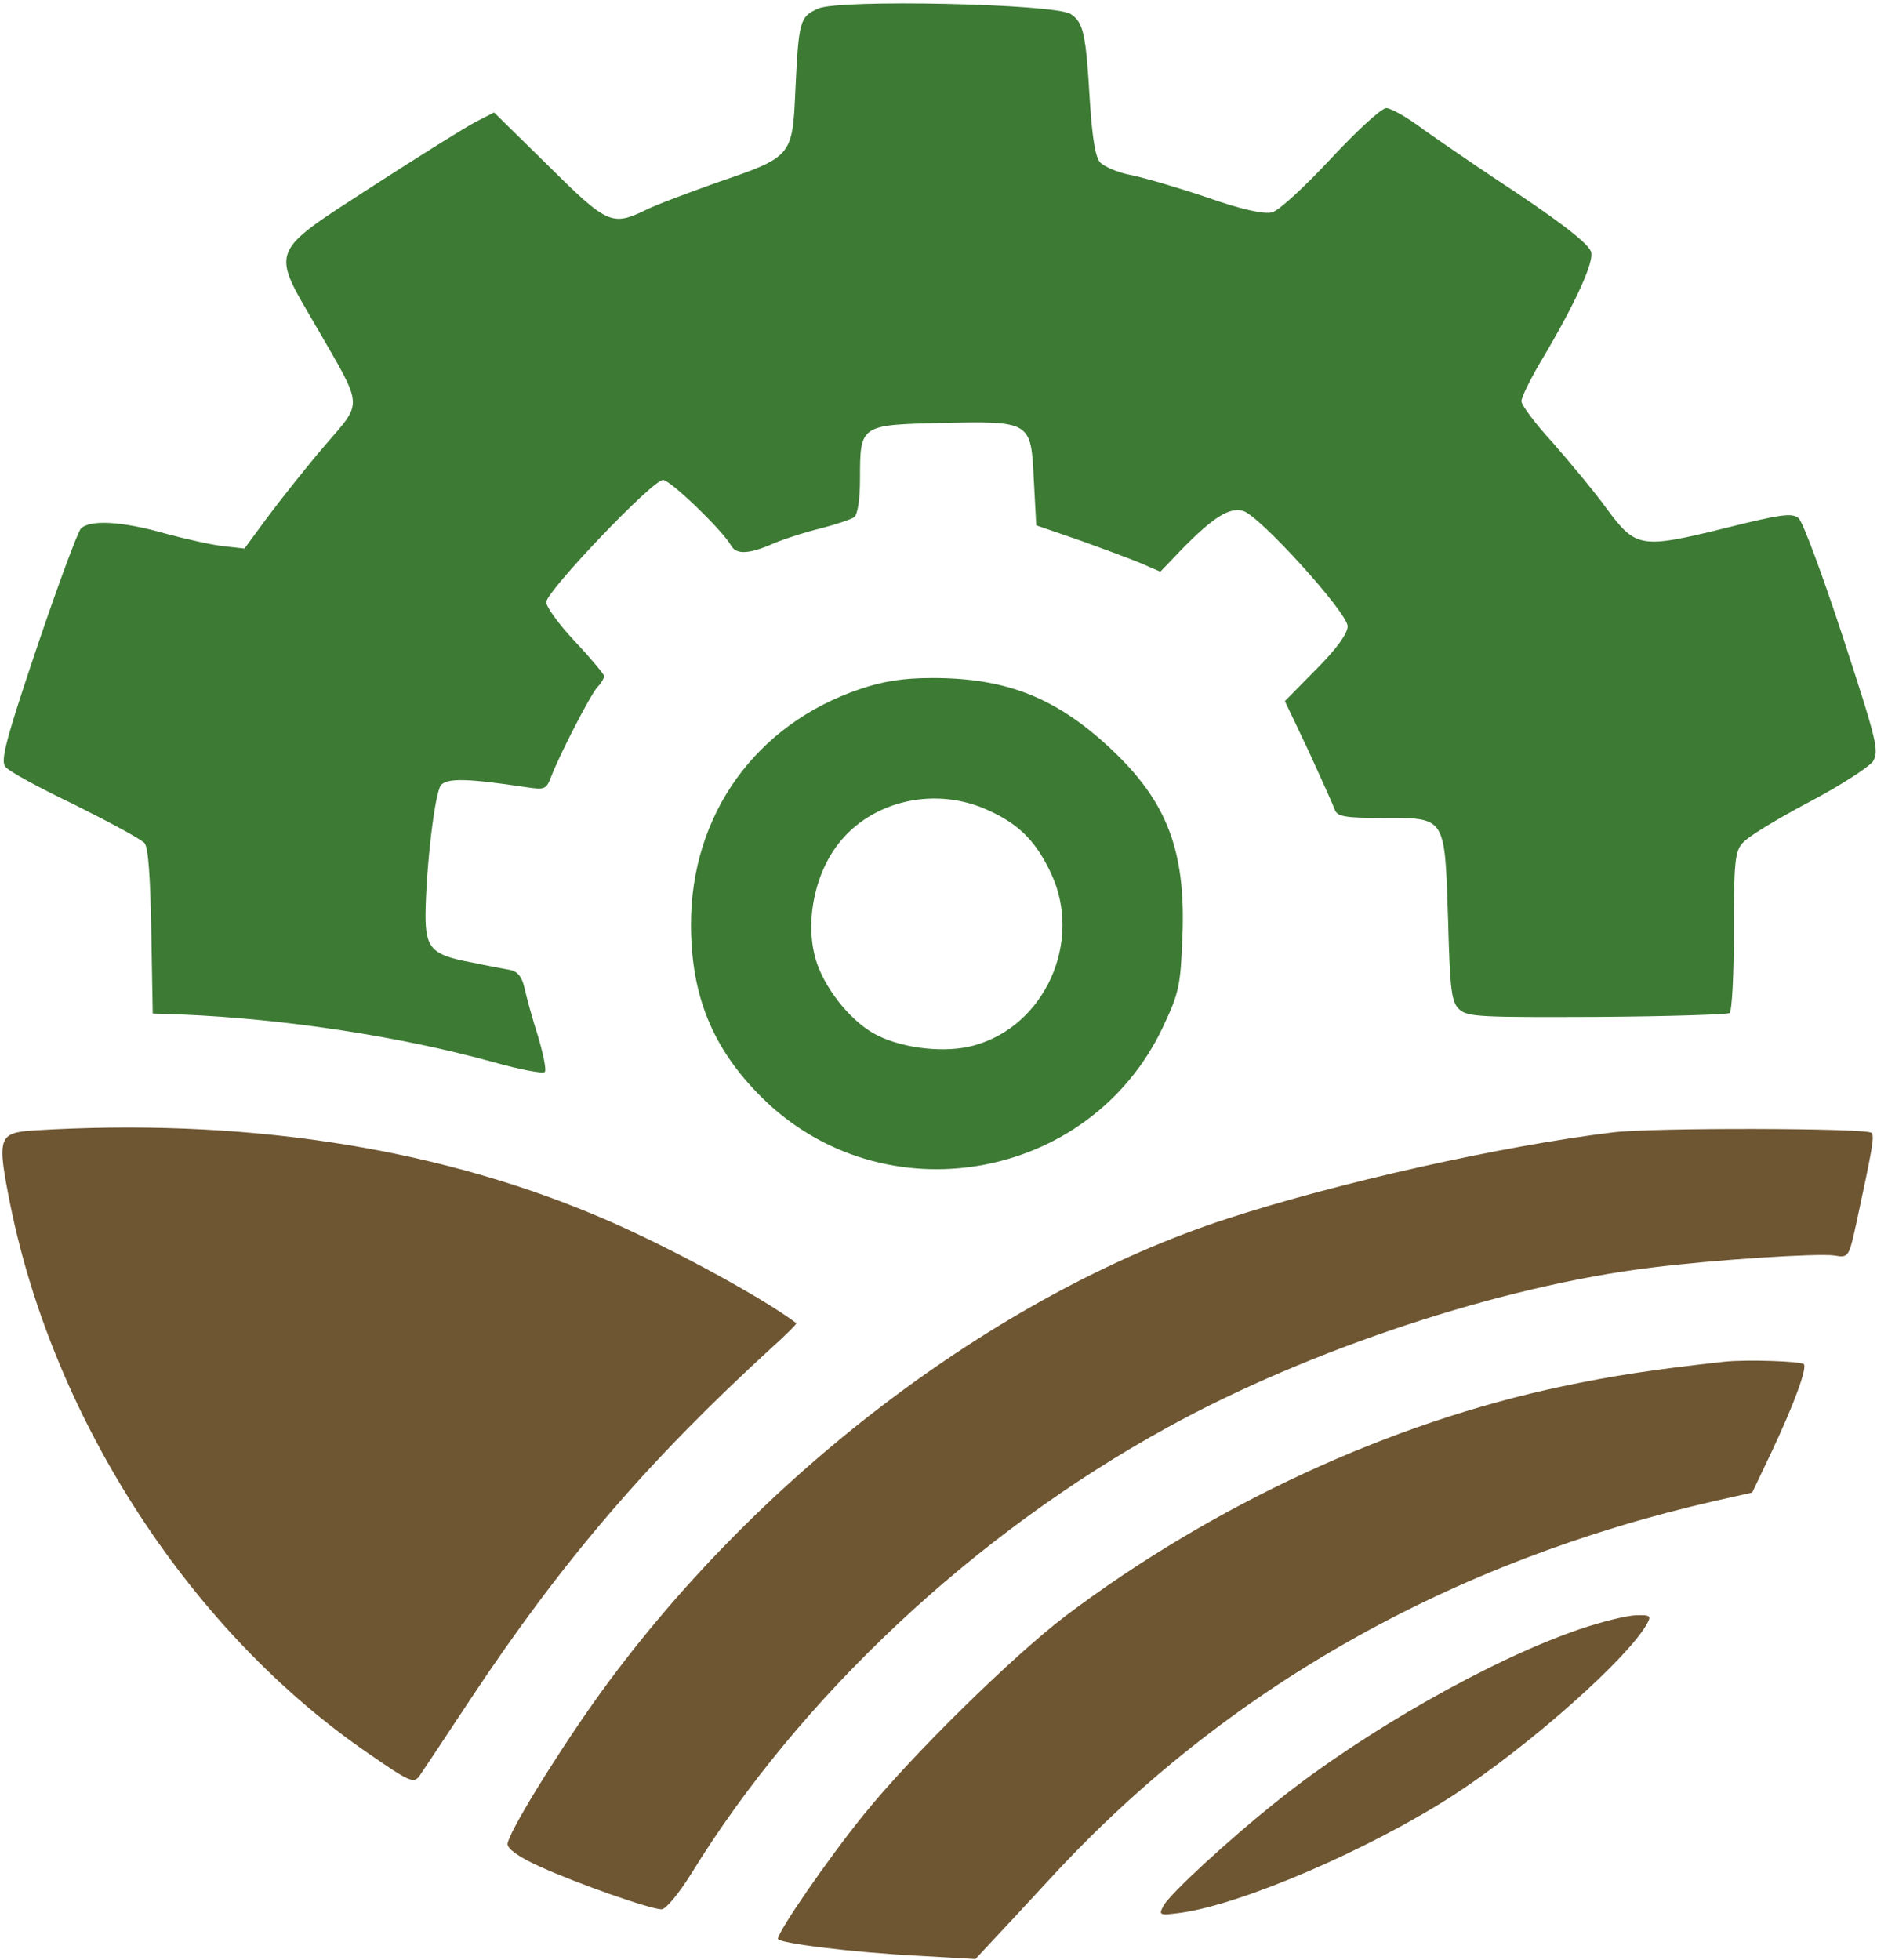
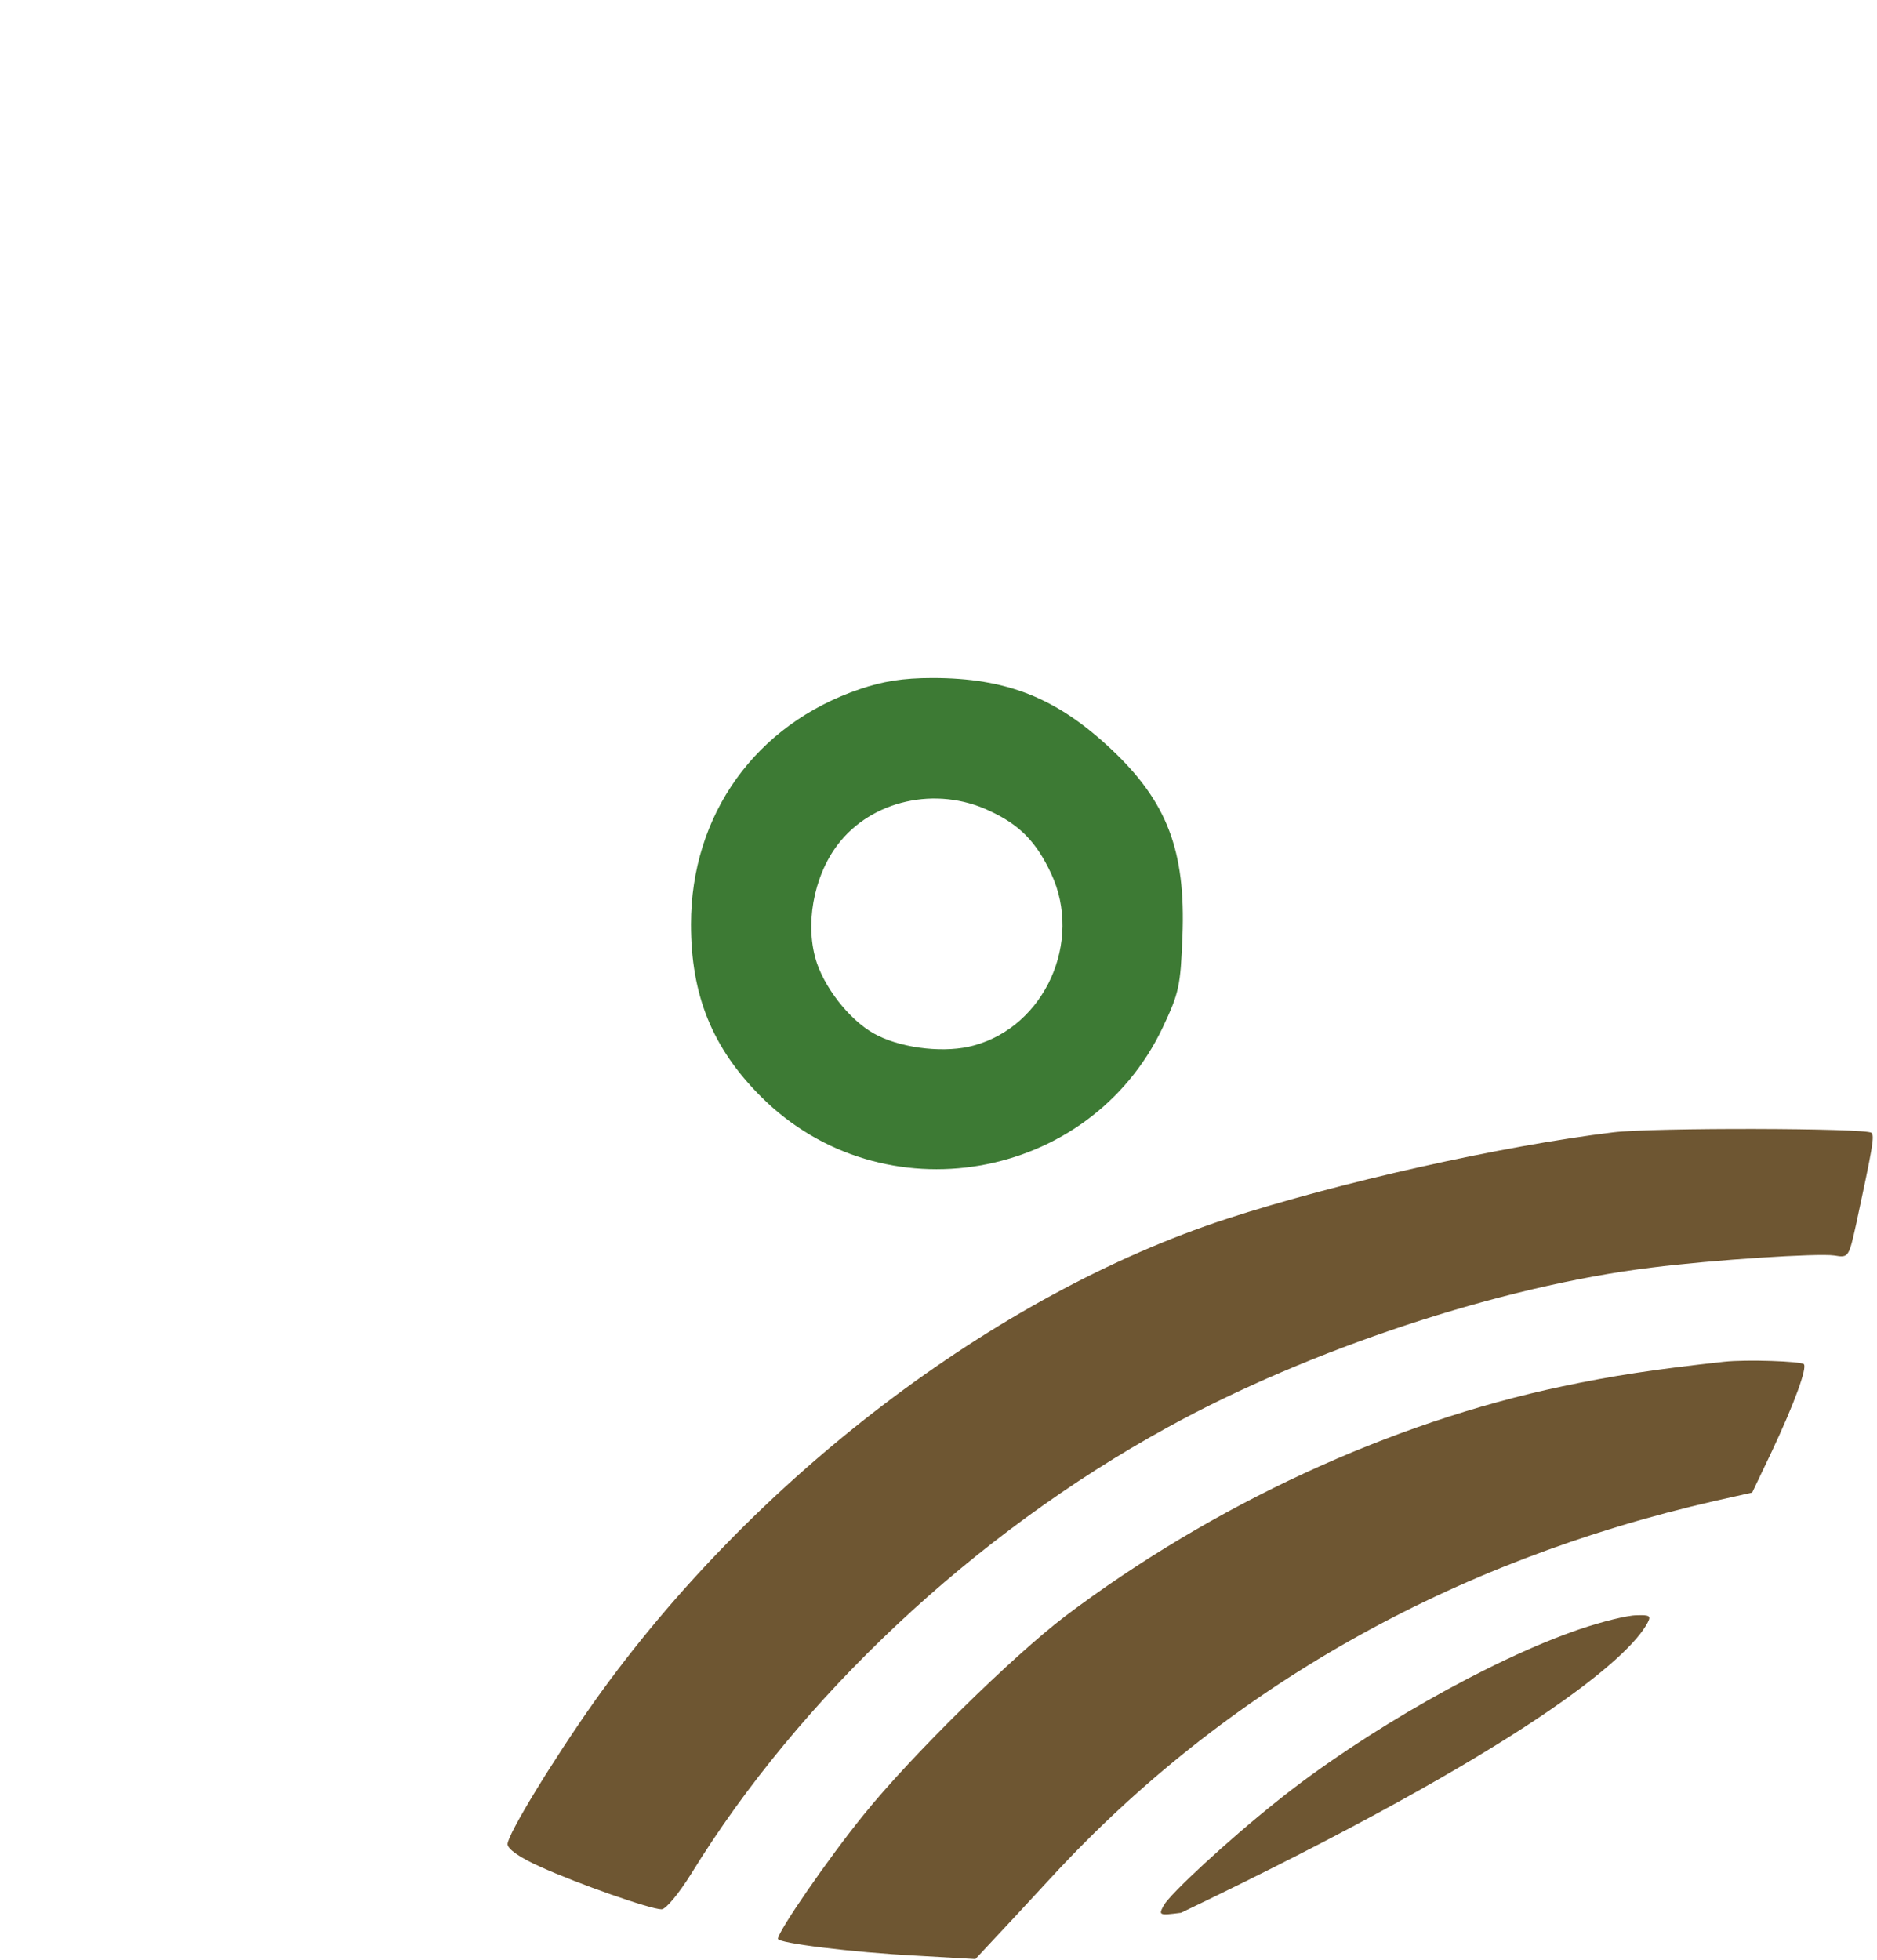
<svg xmlns="http://www.w3.org/2000/svg" width="501" height="523" viewBox="0 0 501 523" fill="none">
  <g clip-path="url(#clip0_2797_17844)">
-     <path d="M218.343 2.311C213.446 4.502 213.188 5.532 212.286 24.346C211.513 41.743 211.384 41.872 191.41 48.702C183.808 51.408 175.174 54.629 172.339 56.047C163.318 60.428 162.03 59.784 146.308 44.191L131.876 30.016L126.85 32.594C124.144 34.011 111.773 41.743 99.402 49.733C71.568 67.773 72.212 66.227 84.454 87.232C97.083 109.138 96.954 106.948 86.774 118.803C82.006 124.344 75.305 132.849 71.697 137.617L65.254 146.38L59.455 145.735C56.233 145.349 49.403 143.802 44.12 142.385C32.393 139.035 23.889 138.648 21.569 141.096C20.667 142.127 15.383 156.431 9.842 172.797C1.595 197.281 0.049 203.079 1.466 204.626C2.239 205.786 10.616 210.296 20.023 214.806C29.301 219.445 37.677 223.955 38.579 224.986C39.61 226.275 40.125 234.135 40.383 248.697L40.77 270.475L48.501 270.733C76.207 271.892 107.263 276.66 131.876 283.49C138.834 285.423 144.891 286.583 145.406 286.067C145.922 285.681 145.02 281.299 143.602 276.531C142.056 271.763 140.51 265.965 139.994 263.645C139.35 260.81 138.319 259.393 136.386 258.877C134.84 258.619 130.072 257.717 125.819 256.815C115.252 254.882 113.577 253.078 113.577 244.187C113.706 231.687 116.026 211.584 117.701 209.523C119.376 207.59 124.788 207.719 140.252 210.038C145.406 210.811 145.793 210.682 147.082 207.332C149.401 201.275 157.519 185.554 159.452 183.363C160.483 182.333 161.256 180.915 161.256 180.4C161.256 180.013 157.777 175.76 153.525 171.25C149.272 166.74 145.793 161.972 145.793 160.684C145.922 157.72 174.143 128.081 176.978 128.081C178.911 128.081 192.828 141.483 195.147 145.607C196.565 148.055 199.915 147.926 206.616 144.962C209.709 143.674 215.379 141.87 219.245 140.967C223.111 139.937 227.105 138.648 228.008 138.004C228.91 137.23 229.554 133.493 229.554 127.566C229.554 113.391 229.683 113.391 251.074 112.875C275.3 112.36 275.171 112.36 275.945 128.081L276.589 140.194L288.187 144.189C294.63 146.509 301.975 149.215 304.681 150.374L309.707 152.565L315.634 146.38C323.753 138.132 328.134 135.298 331.742 136.328C335.995 137.359 359.706 163.519 359.706 167.127C359.706 169.06 356.742 173.183 351.329 178.595L342.953 187.1L349.268 200.373C352.618 207.719 355.84 214.806 356.226 215.966C356.871 217.899 358.804 218.285 369.113 218.285C385.994 218.285 385.607 217.641 386.509 245.218C387.025 264.547 387.411 267.511 389.602 269.444C391.792 271.377 395.529 271.506 426.199 271.377C445.142 271.248 460.992 270.733 461.636 270.346C462.281 269.959 462.796 260.166 462.796 248.697C462.796 230.398 463.054 227.177 465.116 224.986C466.275 223.44 474.136 218.672 482.641 214.162C491.017 209.78 498.749 204.755 499.909 203.208C501.584 200.373 501.068 198.054 491.919 170.091C486.507 153.596 481.223 139.292 480.064 138.261C478.388 136.844 475.296 137.23 460.863 140.839C437.925 146.509 436.637 146.251 428.905 135.813C425.555 131.174 418.983 123.313 414.472 118.159C409.833 113.133 406.096 108.107 406.096 107.076C406.096 105.917 408.802 100.504 412.153 94.963C420.529 80.788 425.683 69.577 424.653 67.129C423.75 64.681 414.988 58.109 399.267 47.8C393.081 43.676 384.447 37.748 380.066 34.656C375.813 31.434 371.303 28.857 370.015 28.857C368.726 28.857 362.154 34.913 355.195 42.387C348.237 49.861 341.278 56.304 339.474 56.691C337.412 57.206 331.356 55.918 322.593 52.825C314.99 50.248 305.841 47.542 302.104 46.769C298.496 46.124 294.63 44.449 293.599 43.289C292.31 41.743 291.537 36.588 290.893 26.924C289.862 9.141 289.217 5.919 285.738 3.728C281.486 1.022 223.884 -0.266 218.343 2.311Z" fill="#3D7A34" />
    <path d="M229.536 183.893C201.701 193.3 184.434 217.397 184.434 246.649C184.434 265.592 190.104 279.638 203.119 292.653C235.463 324.998 290.746 315.462 310.333 274.226C314.714 264.948 315.101 263.144 315.616 249.871C316.518 226.933 311.493 213.918 296.544 199.872C281.983 186.212 268.71 180.929 248.865 180.929C241.004 180.929 235.592 181.831 229.536 183.893ZM264.071 216.366C272.189 220.103 276.571 224.614 280.565 233.118C289.07 251.288 278.89 273.839 259.947 278.994C252.602 281.056 241.52 279.896 234.432 276.416C227.86 273.324 220.773 264.819 218.067 257.087C214.716 247.165 217.036 234.021 223.608 225.387C232.628 213.531 249.896 209.665 264.071 216.366Z" fill="#3D7A34" />
-     <path d="M8.94 301.669C-0.467 302.313 -0.854 303.473 2.755 321.514C14.481 379.502 51.336 435.815 98.5 468.031C109.453 475.634 110.484 476.02 112.03 473.83C112.932 472.541 118.989 463.392 125.561 453.469C149.916 416.743 172.596 390.198 206.1 359.528C209.837 356.178 212.801 353.214 212.544 353.085C202.75 345.74 175.946 331.307 158.421 324.091C114.608 305.792 63.836 298.318 8.94 301.669Z" fill="#6E5632" />
    <path d="M430.573 302.177C400.806 305.785 357.121 315.578 327.482 325.243C265.499 345.475 200.939 394.7 158.801 453.849C147.59 469.699 135.477 489.544 135.477 492.121C135.477 493.409 138.698 495.729 144.239 498.177C154.162 502.688 173.62 509.517 176.584 509.517C177.744 509.517 181.223 505.265 184.445 500.11C213.439 452.946 259.958 409.262 311.632 380.912C349.26 360.165 400.548 343.155 440.882 338.258C457.248 336.197 485.211 334.392 489.592 335.037C493.458 335.681 493.458 335.552 495.52 326.274C499.772 306.429 500.417 303.079 499.515 302.306C498.226 301.017 441.269 300.888 430.573 302.177Z" fill="#6E5632" />
    <path d="M460.212 363.386C441.398 365.448 430.445 367.124 417.043 369.958C371.039 379.623 323.617 401.659 284.314 431.297C270.268 441.993 243.078 468.668 230.449 484.389C221.042 495.987 207.641 515.445 207.641 517.378C207.641 518.538 227.357 520.986 244.624 521.888L260.346 522.79L263.954 518.924C265.887 516.862 273.49 508.744 280.835 500.754C327.097 450.627 387.276 416.607 457.893 400.499L467.686 398.308L472.97 387.226C479.026 374.34 482.377 365.062 481.475 364.031C480.572 363.258 466.269 362.742 460.212 363.386Z" fill="#6E5632" />
-     <path d="M421.557 434.794C398.104 442.783 363.826 462.242 341.017 480.54C327.873 490.978 312.281 505.411 310.606 508.504C309.188 511.081 309.317 511.21 315.245 510.437C331.739 508.117 365.759 493.427 388.052 478.994C408.284 465.85 434.83 442.268 439.727 433.119C440.757 431.186 440.371 430.928 436.763 431.057C434.443 431.057 427.613 432.732 421.557 434.794Z" fill="#6E5632" />
+     <path d="M421.557 434.794C398.104 442.783 363.826 462.242 341.017 480.54C327.873 490.978 312.281 505.411 310.606 508.504C309.188 511.081 309.317 511.21 315.245 510.437C408.284 465.85 434.83 442.268 439.727 433.119C440.757 431.186 440.371 430.928 436.763 431.057C434.443 431.057 427.613 432.732 421.557 434.794Z" fill="#6E5632" />
  </g>
  <defs>
    <clipPath id="clip0_2797_17844">
      <rect width="500" height="521.866" fill="white" transform="translate(0.645 0.911)" />
    </clipPath>
  </defs>
</svg>